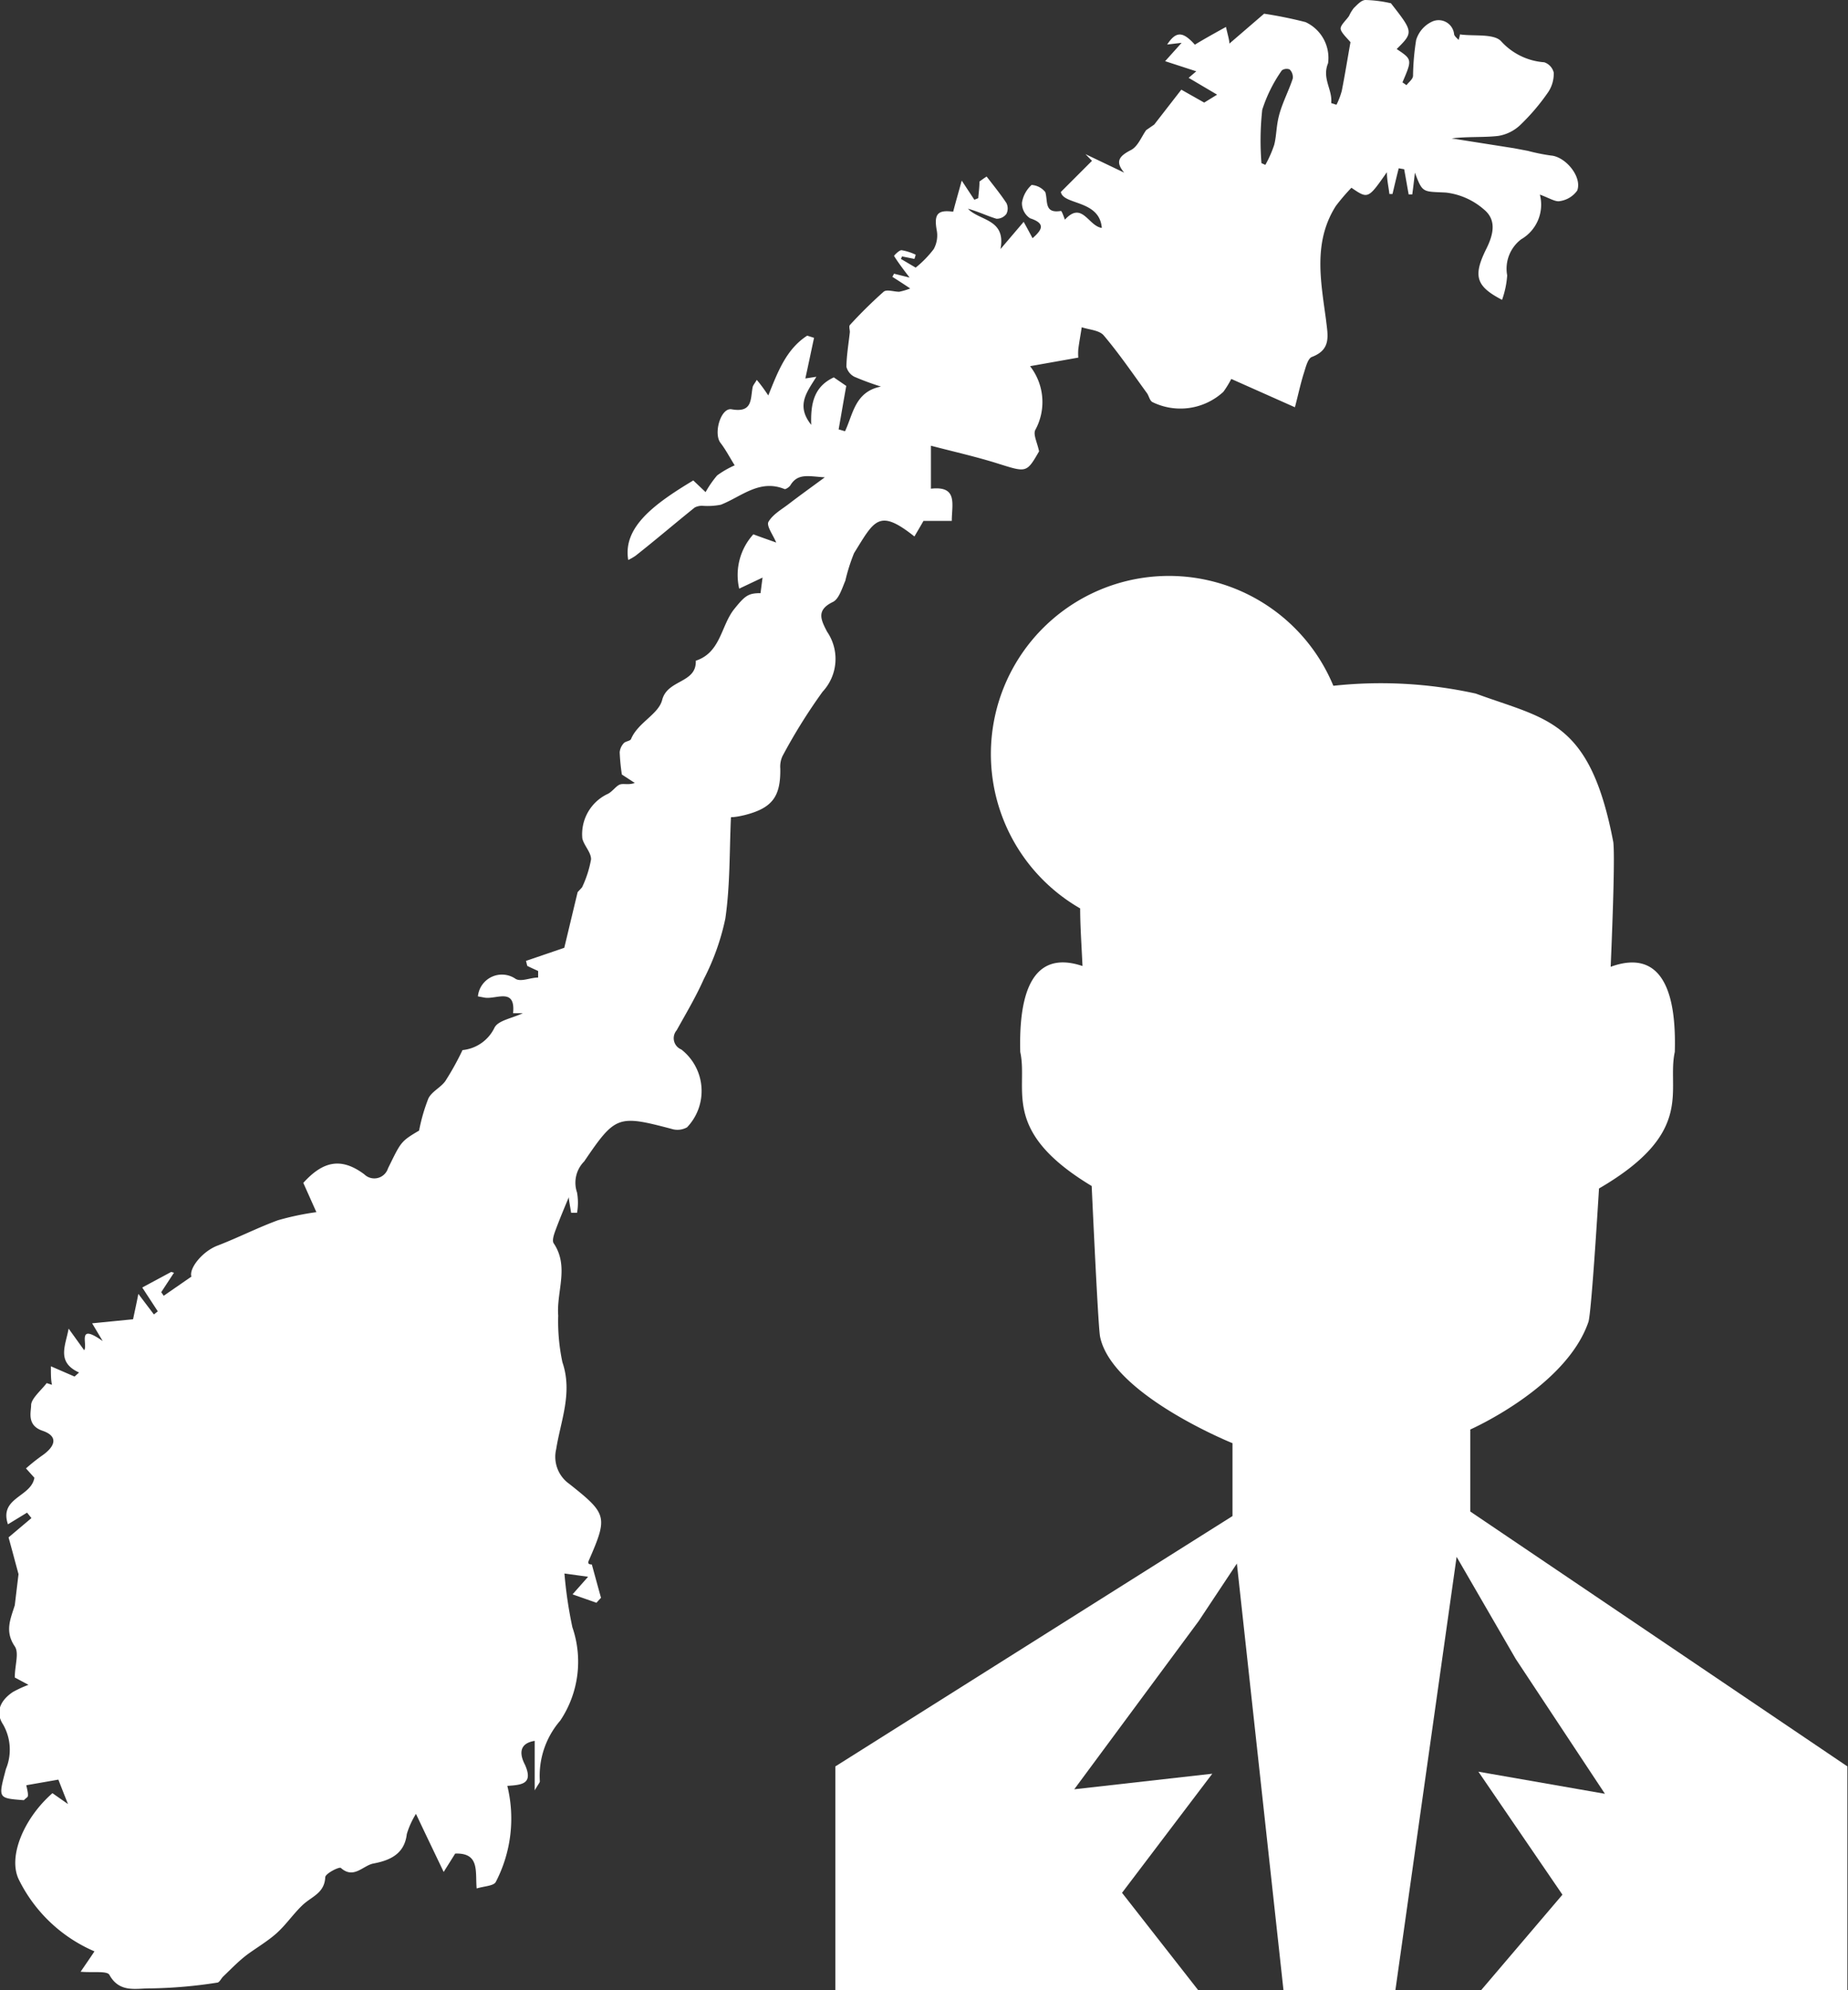
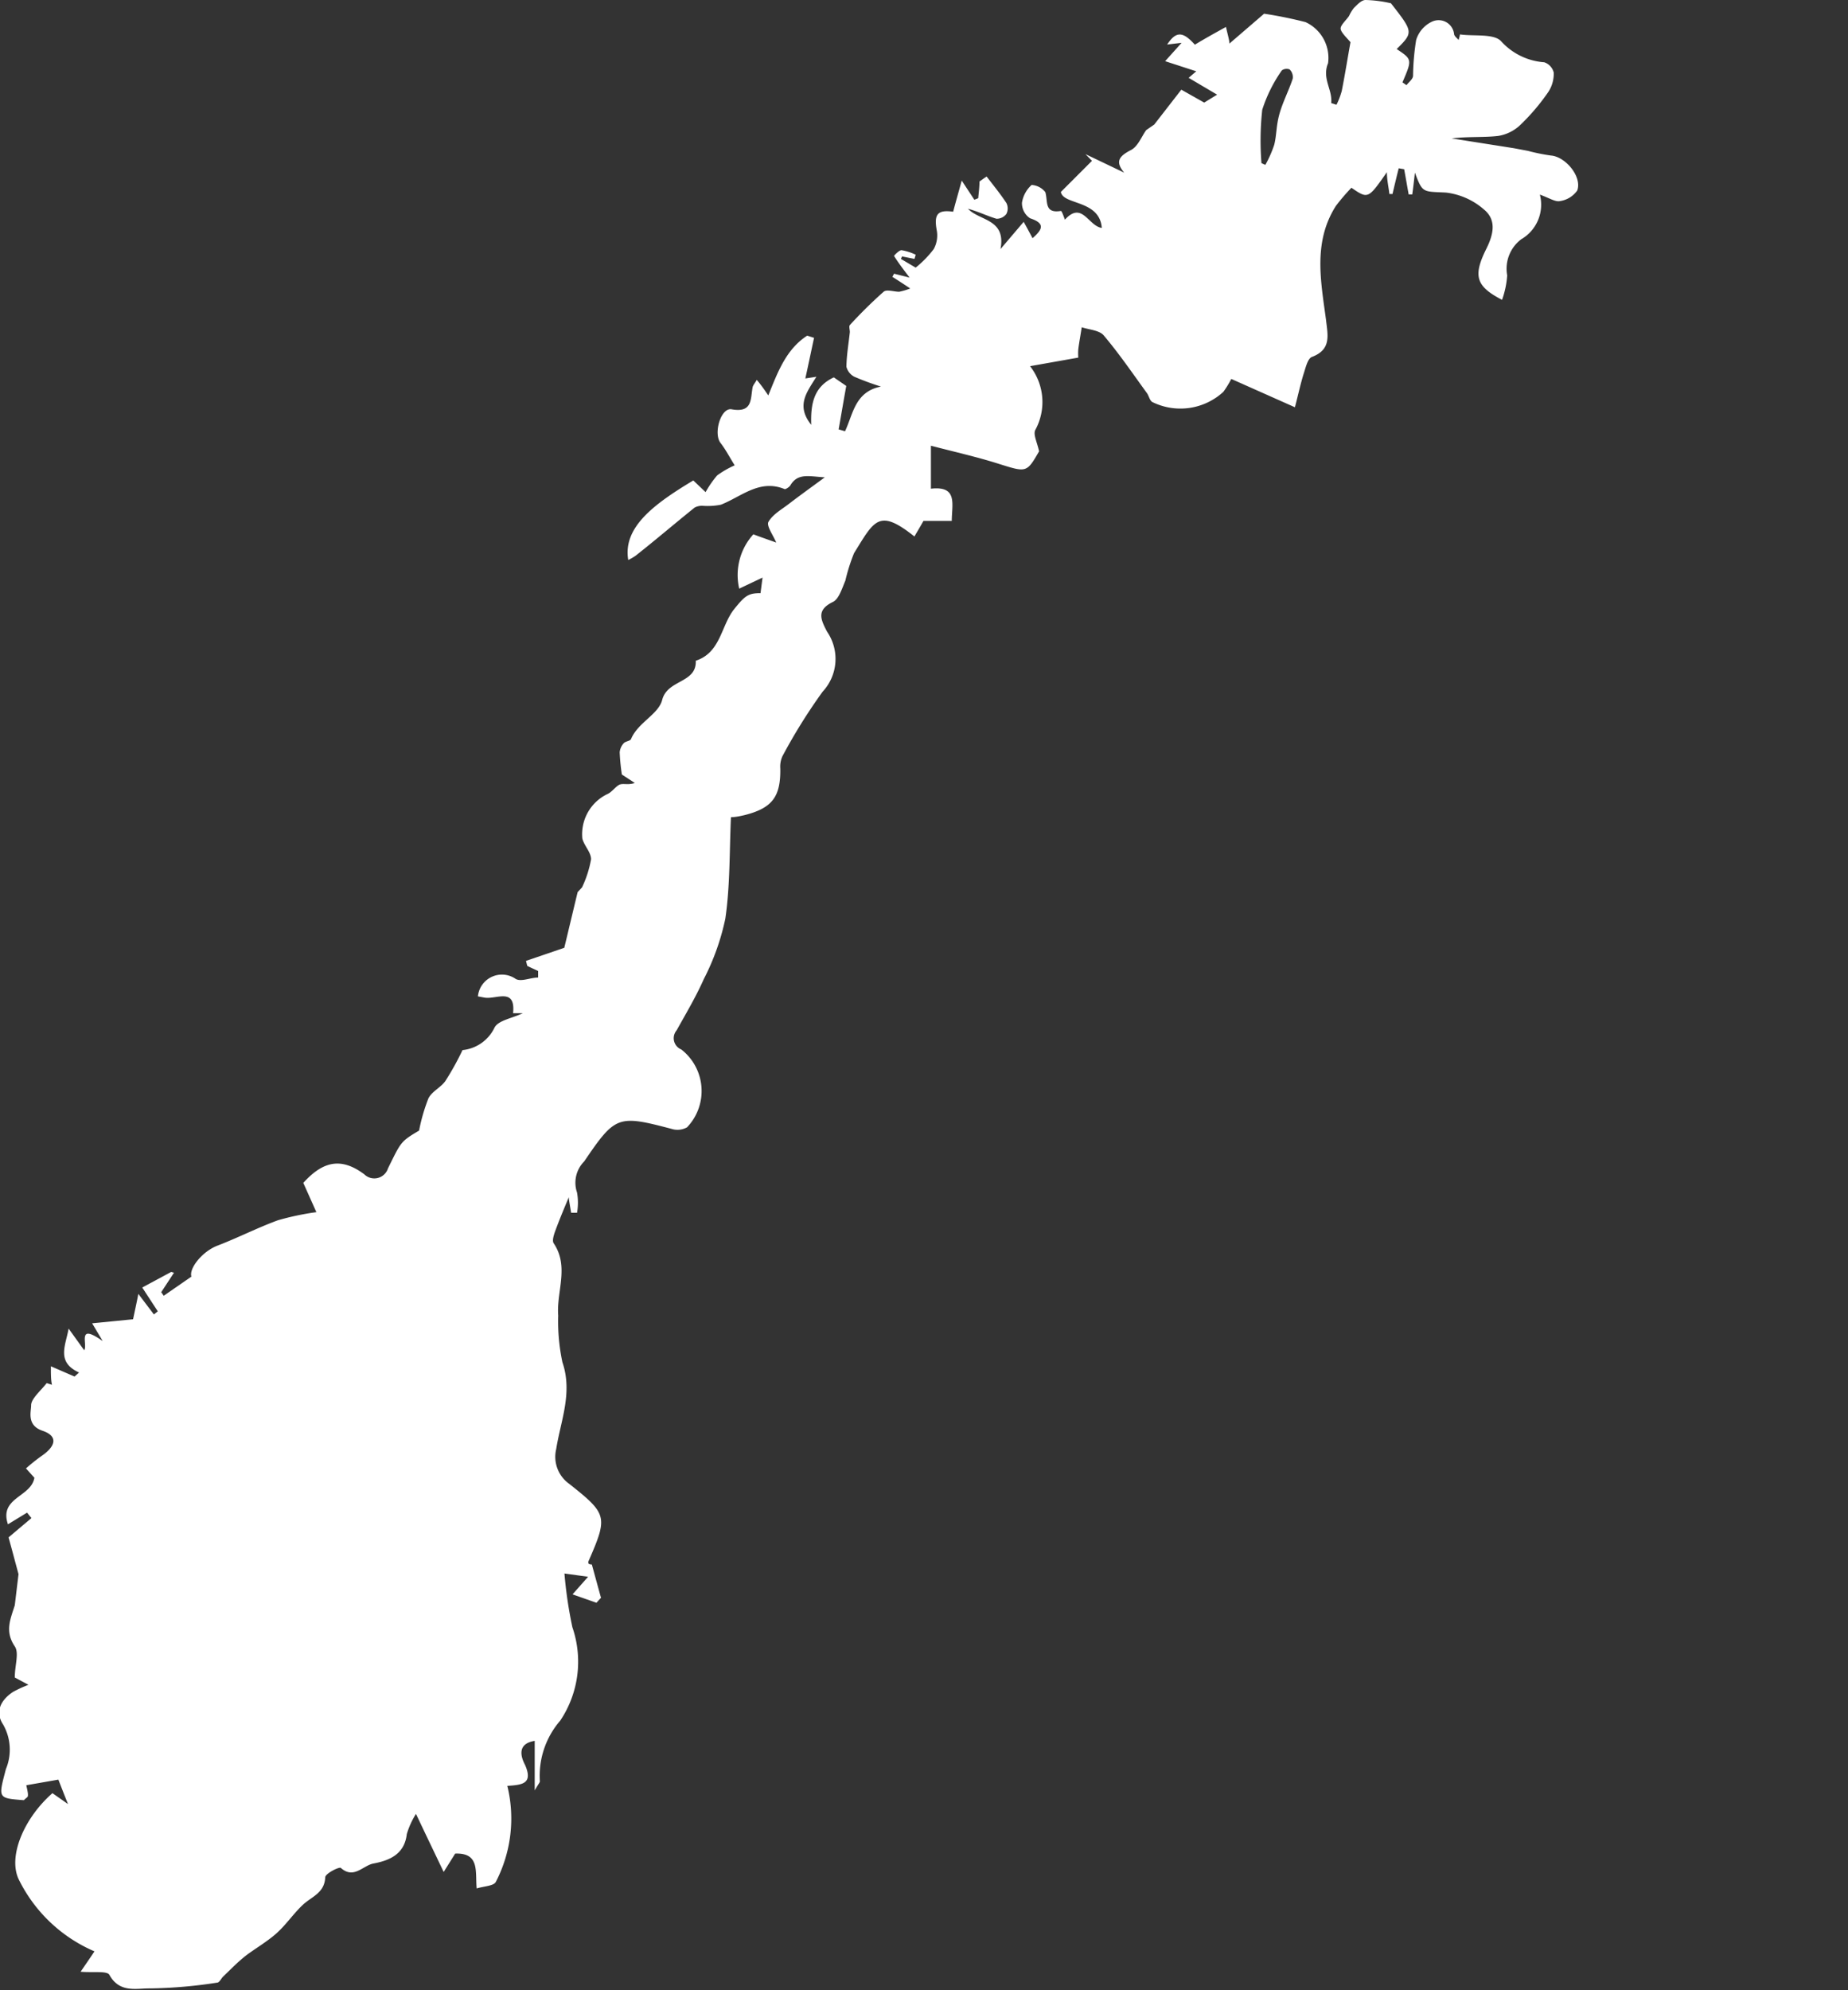
<svg xmlns="http://www.w3.org/2000/svg" viewBox="0 0 118.75 127.84">
  <rect x="0" y="0" width="118.75" height="127.84" fill="#333333" stroke="none" />
  <defs>
    <style>.cls-1{fill:#fff;}</style>
  </defs>
  <g id="Layer_2" data-name="Layer 2">
    <g id="Layer_1-2" data-name="Layer 1">
      <path class="cls-1" d="M53.53,38.66c.38-.19.58-.87.79-1.36a11.81,11.81,0,0,1,.56-1.77c1.31-2.11,1.59-2.89,3.88-1.07.19-.33.39-.66.58-1h1.82c0-1.06.41-2.27-1.34-2.07V28.63c1.54.4,3,.73,4.35,1.16,1.79.56,1.8.59,2.6-.8-.13-.6-.38-1.06-.25-1.36a3.74,3.74,0,0,0-.33-4.11l3.1-.55a3.4,3.4,0,0,1,0-.54c.06-.47.15-.94.22-1.41.48.16,1.13.19,1.41.52,1,1.18,1.87,2.46,2.78,3.71.13.18.17.46.34.57a4.08,4.08,0,0,0,4.57-.65,6.19,6.19,0,0,0,.51-.83l4.09,1.82c.2-.76.35-1.47.56-2.15.13-.39.26-1,.55-1.09,1.24-.48,1-1.38.89-2.36-.33-2.48-.85-5,.63-7.33a13.13,13.13,0,0,1,1-1.17c1.07.73,1.07.73,2.28-1,0,.5.11.95.16,1.4h.2c.13-.55.26-1.1.4-1.65l.35.06c.1.54.19,1.08.29,1.62l.23,0c.06-.43.11-.86.17-1.4.5,1.34.51,1.2,2,1.28a4.5,4.5,0,0,1,2.43,1.08c.81.66.64,1.56.17,2.51-.89,1.78-.67,2.43,1,3.3a5.88,5.88,0,0,0,.33-1.57,2.37,2.37,0,0,1,.9-2.32,2.57,2.57,0,0,0,1.2-2.87c.56.2,1,.48,1.27.42a1.66,1.66,0,0,0,1.13-.68c.33-.88-.75-2.18-1.69-2.25a12.52,12.52,0,0,1-1.48-.3l-.9-.17-4-.63c1.06-.13,2.06-.05,3-.16A2.67,2.67,0,0,0,97.72,8a13.59,13.59,0,0,0,1.77-2.09,2.12,2.12,0,0,0,.35-1.25A.93.93,0,0,0,99.23,4a4.13,4.13,0,0,1-2.76-1.34c-.46-.52-1.75-.32-2.66-.45,0,.12-.06.24-.08.36-.1-.12-.25-.22-.29-.36A1,1,0,0,0,92,1.4a1.91,1.91,0,0,0-1,1.17,15.6,15.6,0,0,0-.2,2.29c0,.22-.27.41-.42.61l-.26-.18c.63-1.47.63-1.47-.37-2.14,1.08-1.07,1.07-1.1-.37-2.94A8.18,8.18,0,0,0,87.75,0c-.27,0-.53.3-.75.51a2.4,2.4,0,0,0-.31.51c-.19.29-.58.61-.54.85s.45.62.63.84c-.18,1-.35,2.07-.56,3.13a4.8,4.8,0,0,1-.34.89l-.34-.11c.1-.86-.61-1.57-.2-2.56a2.53,2.53,0,0,0-1.45-2.64A27.14,27.14,0,0,0,81.23.88L79,2.8c0-.23-.12-.61-.22-1.07-.78.43-1.39.77-2,1.14C76,2,75.57,2,75,2.86l.93-.11L74.87,3.93l2,.65L76.38,5l1.83,1.08-.83.51-1.47-.83L74.17,8l-.52.36c-.31.44-.54,1.07-1,1.29-.75.39-1,.74-.41,1.44L69.75,9.9l.42.43-2,2c.14.85,2.49.49,2.63,2.31-.87-.12-1.26-1.75-2.37-.53-.07-.18-.2-.57-.26-.56-1.09.18-.82-.63-1-1.21a1.22,1.22,0,0,0-.88-.46,1.94,1.94,0,0,0-.62,1.14,1.16,1.16,0,0,0,.52,1c1,.33.8.72.16,1.28-.17-.32-.32-.6-.57-1.05L64.29,16c.37-1.95-1.34-1.8-2.09-2.59.65.17,1.22.46,1.83.64a.77.77,0,0,0,.64-.31.78.78,0,0,0,0-.7c-.39-.59-.84-1.14-1.27-1.7-.16.1-.31.21-.46.32,0,.36-.05.71-.08,1.07l-.25.1L61.8,11.6c-.22.8-.39,1.38-.55,2-1-.14-1.24.16-1.06,1.17A1.82,1.82,0,0,1,60,16a6.82,6.82,0,0,1-1.16,1.19l-.95-.56a.77.77,0,0,0,.07-.16l.8.16a2.76,2.76,0,0,0,.08-.27,3.44,3.44,0,0,0-.91-.29c-.16,0-.49.35-.48.37.27.43.58.84,1,1.39l-1-.25a2,2,0,0,1-.11.2c.33.21.66.42,1.15.75a4.16,4.16,0,0,1-.71.21c-.34,0-.81-.17-1,0a29.22,29.22,0,0,0-2.17,2.14c-.07.08,0,.3,0,.45-.08.75-.21,1.48-.22,2.23a1,1,0,0,0,.51.64,17.52,17.52,0,0,0,1.71.63c-1.68.33-1.79,1.78-2.31,2.87l-.41-.12c.16-.9.31-1.8.49-2.79l-.8-.55c-1.27.59-1.5,1.67-1.45,3.05-1-1.25-.28-2.1.33-3.09l-.71.11c.19-.86.37-1.73.56-2.61l-.44-.14c-1.35.87-1.89,2.33-2.5,3.84-.27-.4-.47-.68-.74-1-.13.23-.25.35-.27.49-.14.76,0,1.64-1.35,1.4-.69-.12-1.18,1.55-.71,2.16.34.44.59.93.91,1.44a5.91,5.91,0,0,0-1.13.65,6.72,6.72,0,0,0-.74,1.07l-.79-.75c-2.51,1.51-4.54,3-4.18,5.11a3.57,3.57,0,0,0,.48-.28c1.27-1,2.52-2.07,3.79-3.09a1,1,0,0,1,.52-.11,4.39,4.39,0,0,0,1.16-.07c1.33-.52,2.49-1.67,4.11-1,.07,0,.29-.13.36-.25.48-.8,1.19-.57,2.21-.51-.94.69-1.65,1.2-2.34,1.73-.46.35-1,.65-1.28,1.13-.14.26.29.83.5,1.33-.56-.2-1.11-.39-1.47-.53a3.89,3.89,0,0,0-.91,3.49L49,37.1l-.13,1c-.79,0-1,.16-1.72,1.06-.83,1.08-.85,2.76-2.44,3.28.06,1.46-1.82,1.19-2.16,2.52-.24.93-1.56,1.45-2,2.51-.05.13-.36.14-.47.27a1,1,0,0,0-.26.58,13.24,13.24,0,0,0,.14,1.43l.83.54c-.42.16-.76,0-1,.12s-.48.48-.77.6a2.86,2.86,0,0,0-1.6,2.85c.11.46.57.89.56,1.34A7.06,7.06,0,0,1,37.4,57l-.28.3c-.29,1.19-.57,2.38-.86,3.58l-2.46.84.08.32c.23.12.47.22.7.33,0,.14,0,.28,0,.42-.49,0-1.09.29-1.44.09A1.55,1.55,0,0,0,30.71,64l.43.08c.74.13,2-.68,1.83,1h.63c-.73.34-1.57.46-1.82.92a2.56,2.56,0,0,1-2.06,1.45,17.78,17.78,0,0,1-1.11,2c-.3.41-.86.66-1.08,1.1a11.6,11.6,0,0,0-.6,2.07c-1.2.71-1.16.73-2,2.43a.92.92,0,0,1-1.52.38c-1.45-1.08-2.62-.89-3.92.55l.84,1.88a17.54,17.54,0,0,0-2.47.52c-1.31.48-2.56,1.12-3.86,1.62-1,.37-1.87,1.48-1.7,2l-1.78,1.23-.16-.23.82-1.25L11,81.7l-1.86,1,1,1.53-.25.2-1-1.32c-.12.62-.23,1.11-.34,1.63L5.92,85l.68,1.14c-1.7-1.2-.94.22-1.19.59l-1-1.39c-.2,1.1-.8,2.15.67,2.82l-.29.26-1.52-.66c0,.55,0,.87.07,1.19L3,88.84c-.36.47-1,1-1,1.42s-.3,1.29.73,1.64.85,1-.06,1.62a11.87,11.87,0,0,0-1,.8l.54.6C2,96.17-.07,96.18.51,97.91l1.23-.75.28.35L.55,98.75c.25.9.44,1.63.64,2.36l-.24,2c-.27.87-.66,1.67,0,2.64.29.43,0,1.21,0,2l.88.47a7.61,7.61,0,0,0-1,.46c-.78.52-1.17,1.27-.63,2.09a3.25,3.25,0,0,1,.18,2.86c-.49,1.88-.54,1.87,1.15,2,0,0,.11-.1.22-.19s0-.47-.06-.77l2.06-.36c.24.61.37.95.62,1.57l-1-.7c-1.83,1.6-2.88,4.08-2.16,5.55a9.66,9.66,0,0,0,4.86,4.61c-.27.41-.48.71-.89,1.31.82.07,1.7-.07,1.85.2.66,1.2,1.77.85,2.66.87a30.49,30.49,0,0,0,4.26-.37c.15,0,.26-.27.4-.4.47-.45.92-.92,1.43-1.32s1.39-.91,2-1.46,1.07-1.24,1.66-1.8,1.41-.76,1.46-1.79c0-.23.88-.68,1-.6.83.74,1.42-.15,2.09-.28,1-.19,2-.57,2.15-1.89a5.21,5.21,0,0,1,.59-1.3c.6,1.27,1.13,2.37,1.78,3.73l.74-1.18c1.6-.06,1.28,1.18,1.38,2.24.49-.15,1.1-.16,1.23-.42a8.83,8.83,0,0,0,.74-6.17c.95-.06,1.66-.13,1.15-1.32-.07-.16-.78-1.35.61-1.57V115c.24-.42.34-.51.33-.59A5.41,5.41,0,0,1,36,110.52a6.8,6.8,0,0,0,.78-6,27.62,27.62,0,0,1-.51-3.45l1.52.21-1,1.13,1.54.54c.09-.11.19-.21.29-.32-.2-.71-.39-1.42-.59-2.14-.28,0-.24-.14-.2-.24,1.24-2.84,1.19-3-1.24-4.93a2.13,2.13,0,0,1-.85-2.24c.29-1.83,1.07-3.62.4-5.58a12.61,12.61,0,0,1-.27-3c-.12-1.54.72-3.14-.29-4.64-.11-.16,0-.51.08-.74.3-.82.64-1.62.89-2.22,0,.15.08.56.15,1l.38,0a3.75,3.75,0,0,0,0-1.3,1.94,1.94,0,0,1,.46-2c2-2.94,2.16-3,5.61-2.09a1.26,1.26,0,0,0,1-.1,3.38,3.38,0,0,0-.37-5,.78.78,0,0,1-.3-1.23c.6-1.08,1.24-2.15,1.74-3.28A15.35,15.35,0,0,0,46.61,59c.31-2.13.26-4.31.36-6.51.25,0,.56-.06.86-.13,1.8-.45,2.34-1.19,2.31-3a1.61,1.61,0,0,1,.14-.79,35.85,35.85,0,0,1,2.58-4.14,3.09,3.09,0,0,0,.29-3.85C52.73,39.78,52.45,39.18,53.53,38.66ZM81.11,7.05a9.35,9.35,0,0,1,1.26-2.53.53.53,0,0,1,.5-.06.69.69,0,0,1,.2.59c-.25.76-.63,1.48-.85,2.25s-.18,1.37-.34,2a7.35,7.35,0,0,1-.57,1.29l-.25-.11A18.23,18.23,0,0,1,81.11,7.05Z" />
-       <path class="cls-1" d="M94.48,97.09V91.82s6.16-2.72,7.59-6.91c.13-.38.4-4,.68-8.57,6.24-3.63,4.33-6.32,4.87-8.77.17-5.84-2.13-6.2-4.12-5.47.17-4,.26-7.2.17-8-1.5-7.87-4.27-7.87-8.84-9.55a28.31,28.31,0,0,0-9.15-.5A11.44,11.44,0,1,0,69.41,58.35c0,1.13.09,2.38.15,3.7-2-.67-4.15-.19-4,5.52.53,2.41-1.31,5.06,4.59,8.61.24,5.16.45,9.22.54,9.68.76,3.72,8.51,6.84,8.51,6.84v4.68L53.68,113.46v14.38H77l-4.9-6.26,5.8-7.65-8.87,1,8-10.81,2.45-3.69,3,27.45h7.18L93.6,100l3.8,6.56,5.73,8.66L95,113.8l5.4,7.9-5.23,6.14h23.54V113.46Z" />
    </g>
  </g>
</svg>